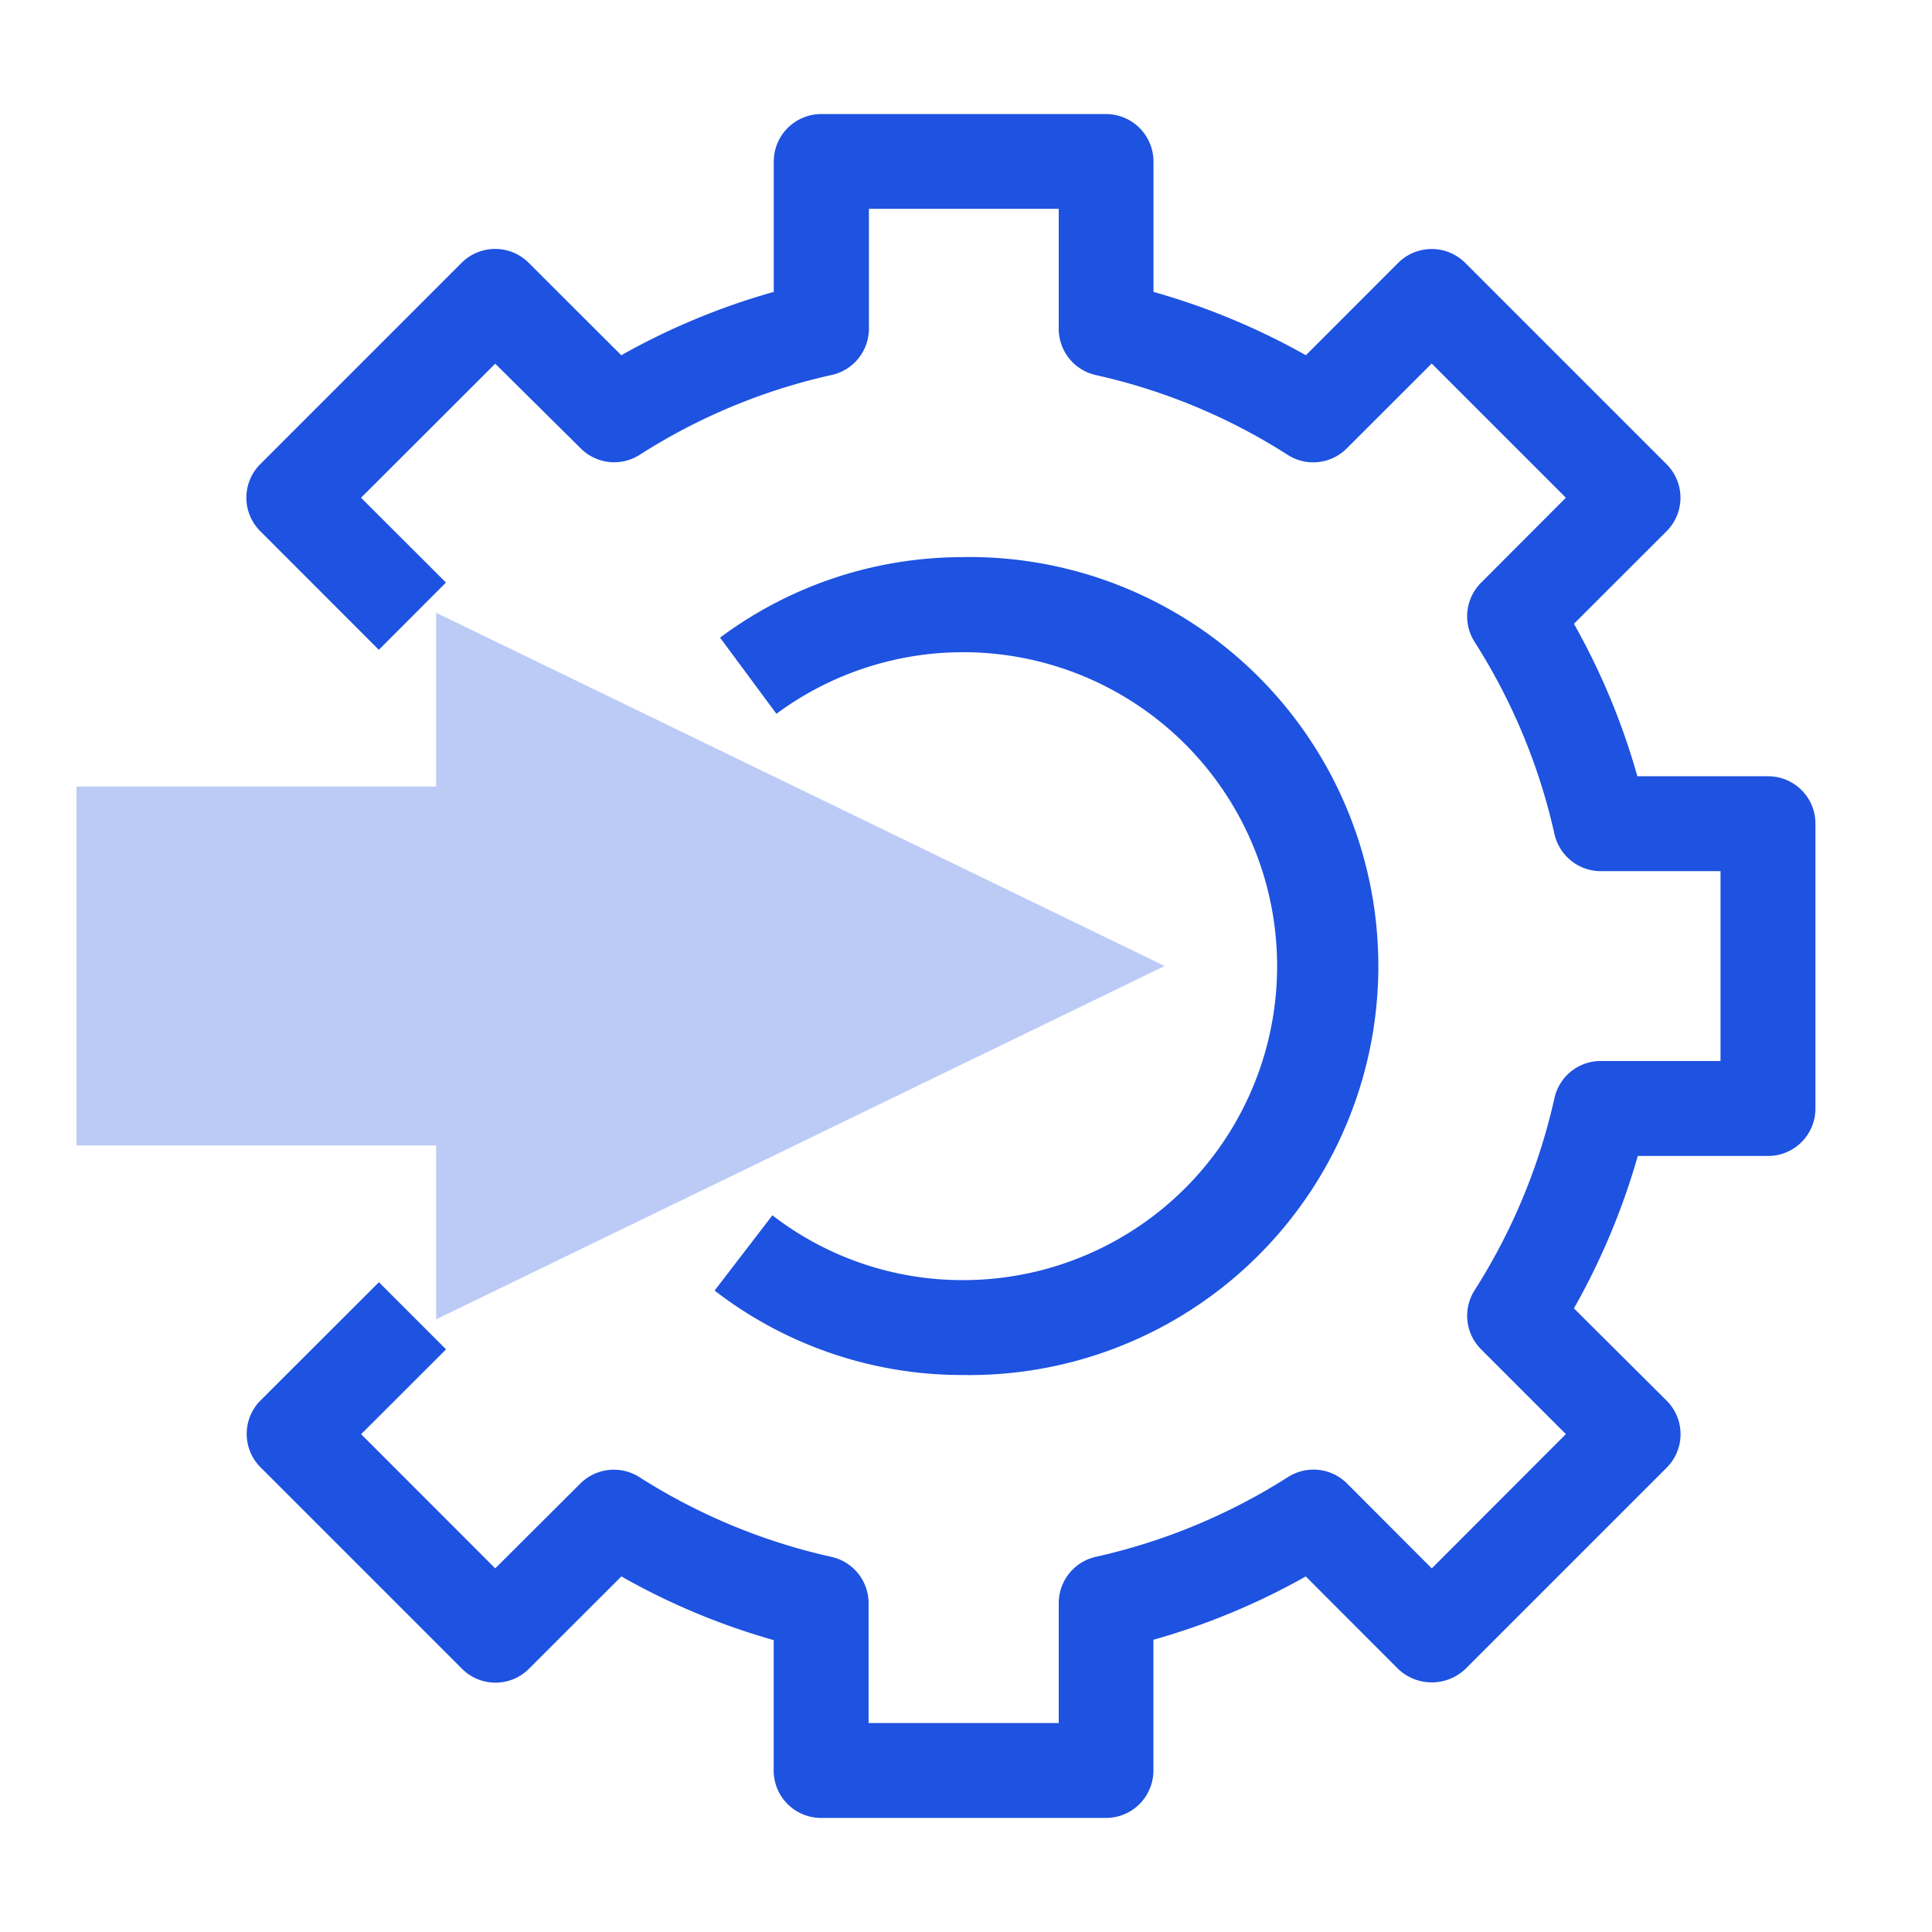
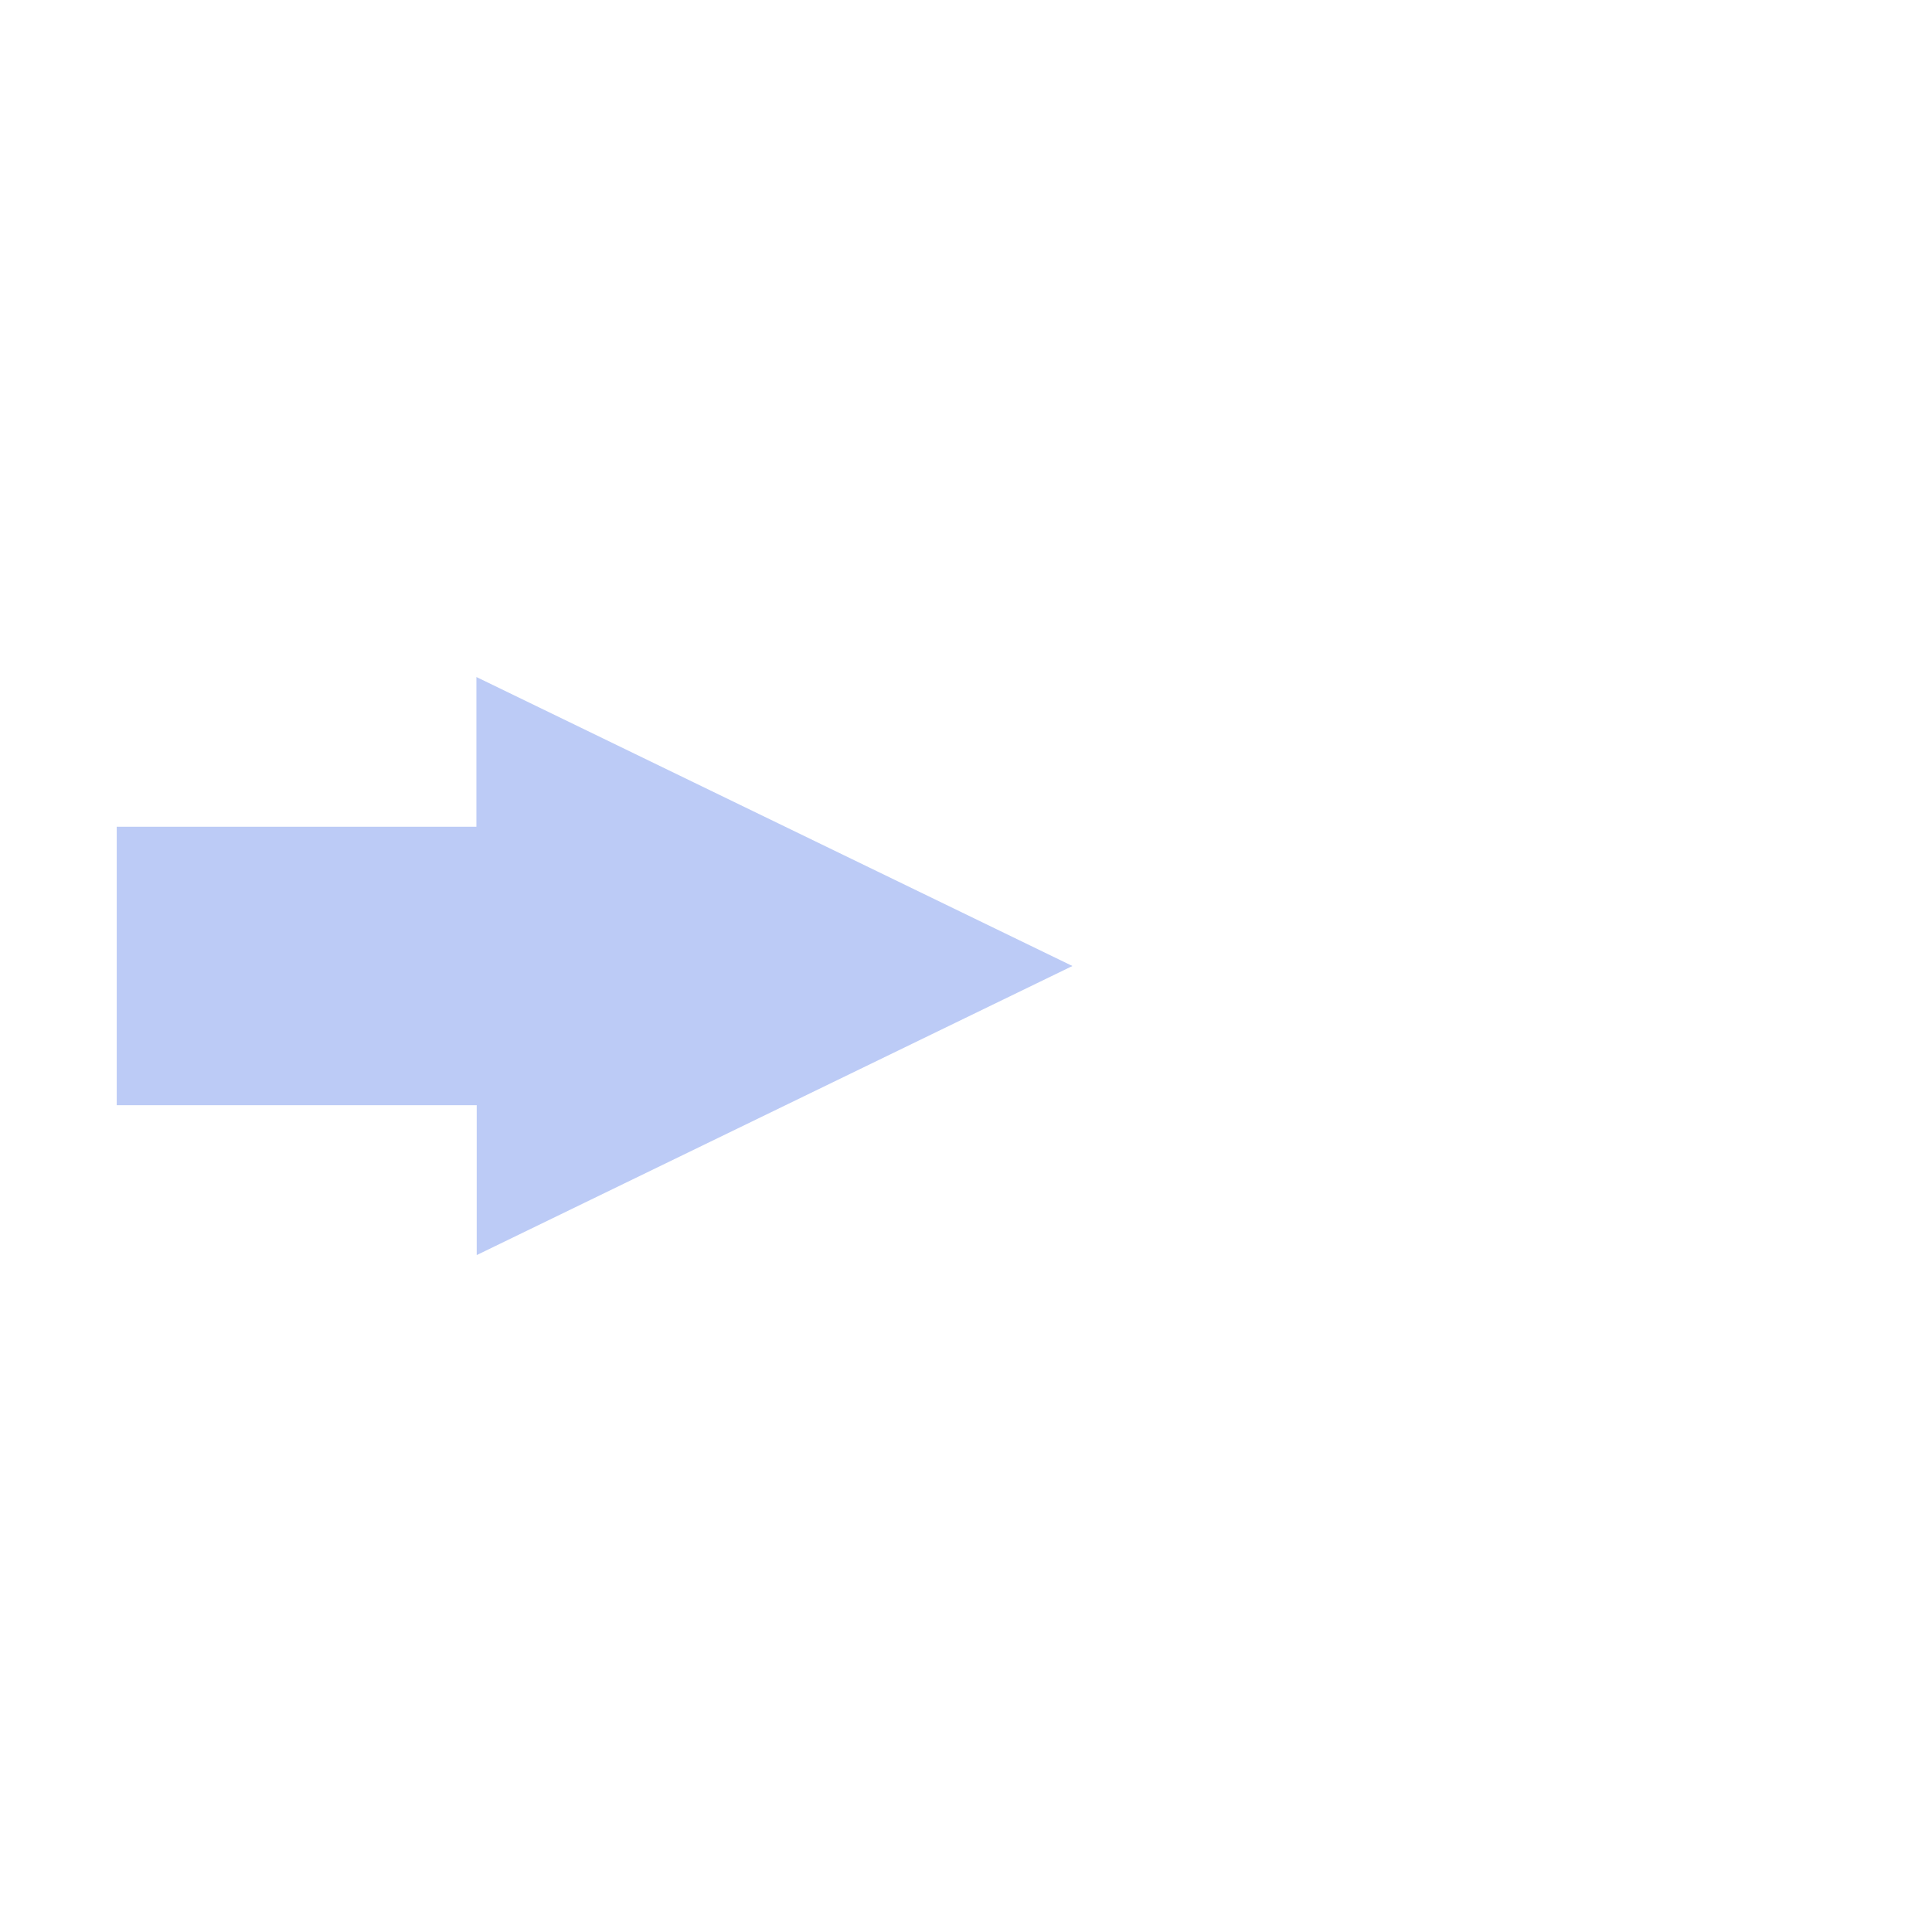
<svg xmlns="http://www.w3.org/2000/svg" width="24" height="24" viewBox="0 0 24 24">
  <g id="Group_10552" data-name="Group 10552" transform="translate(-10588 6341)">
-     <rect id="Rectangle_2818" data-name="Rectangle 2818" width="24" height="24" transform="translate(10588 -6341)" fill="none" />
    <g id="Group_10550" data-name="Group 10550" transform="translate(10610.552 -6318.417) rotate(180)">
      <g id="Group_10551" data-name="Group 10551" transform="translate(0 0)">
-         <path id="Path_63935" data-name="Path 63935" d="M12.351,21.166H8.813a.59.59,0,0,1-.59-.59V18.957A8.625,8.625,0,0,1,6.33,18.17L5.184,19.317a.59.59,0,0,1-.834,0l-2.5-2.5a.588.588,0,0,1,0-.834L3,14.834a8.6,8.6,0,0,1-.788-1.894H.59a.588.588,0,0,1-.59-.59V8.813a.589.589,0,0,1,.59-.59H2.207A8.653,8.653,0,0,1,3,6.33L1.849,5.184a.588.588,0,0,1,0-.834l2.5-2.5a.606.606,0,0,1,.834,0L6.331,3a8.616,8.616,0,0,1,1.893-.787V.59A.589.589,0,0,1,8.813,0h3.538a.589.589,0,0,1,.59.59V2.209A8.536,8.536,0,0,1,14.833,3l1.147-1.146a.588.588,0,0,1,.834,0l2.5,2.5a.588.588,0,0,1,0,.834L17.845,6.655l-.834-.834,1.055-1.054L16.4,3.1,15.343,4.154a.591.591,0,0,1-.733.08,7.445,7.445,0,0,0-2.386-.991.59.59,0,0,1-.462-.575V1.179H9.4V2.669a.59.59,0,0,1-.462.575,7.474,7.474,0,0,0-2.387.991.589.589,0,0,1-.732-.08L4.766,3.1,3.1,4.768,4.154,5.822a.589.589,0,0,1,.08.733,7.47,7.47,0,0,0-.992,2.387.589.589,0,0,1-.575.461H1.179v2.358H2.667a.591.591,0,0,1,.575.462,7.464,7.464,0,0,0,.992,2.386.591.591,0,0,1-.08.735L3.1,16.4l1.667,1.667,1.055-1.054a.588.588,0,0,1,.733-.081,7.4,7.4,0,0,0,2.386.992A.59.59,0,0,1,9.4,18.5v1.489h2.358V18.5a.59.59,0,0,1,.462-.575,7.4,7.4,0,0,0,2.386-.992.588.588,0,0,1,.733.081L16.4,18.065,18.067,16.4l-1.055-1.054.834-.835,1.472,1.473a.588.588,0,0,1,0,.834l-2.5,2.5a.59.59,0,0,1-.834,0L14.834,18.17a8.6,8.6,0,0,1-1.894.787v1.619a.59.59,0,0,1-.59.59" transform="translate(0 0)" fill="#1e52e0" />
-         <path id="Path_63936" data-name="Path 63936" d="M9.746,14.827a5.081,5.081,0,1,1,0-10.161,5.031,5.031,0,0,1,3.093,1.049l-.718.935a3.862,3.862,0,0,0-2.375-.805,3.9,3.9,0,1,0,2.325,7.035l.7.946a5.038,5.038,0,0,1-3.029,1" transform="translate(0.836 0.836)" fill="#1e52e0" />
        <g id="Path_63937" data-name="Path 63937" opacity="0.3">
          <path id="Path_63937-2" data-name="Path 63937" d="M15.232,13.11,7.828,9.52l7.4-3.591V7.791H19.7V11.25H15.232Z" transform="translate(1.402 1.063)" fill="#1e52e0" />
-           <path id="Path_63937_-_Outline" data-name="Path 63937 - Outline" d="M15.732,13.908,6.682,9.52l9.05-4.389v2.16H20.2V11.75H15.732ZM8.974,9.52l5.758,2.792V10.75H19.2V8.291H14.732V6.728Z" transform="translate(1.402 1.063)" fill="#1e52e0" />
        </g>
      </g>
    </g>
  </g>
</svg>